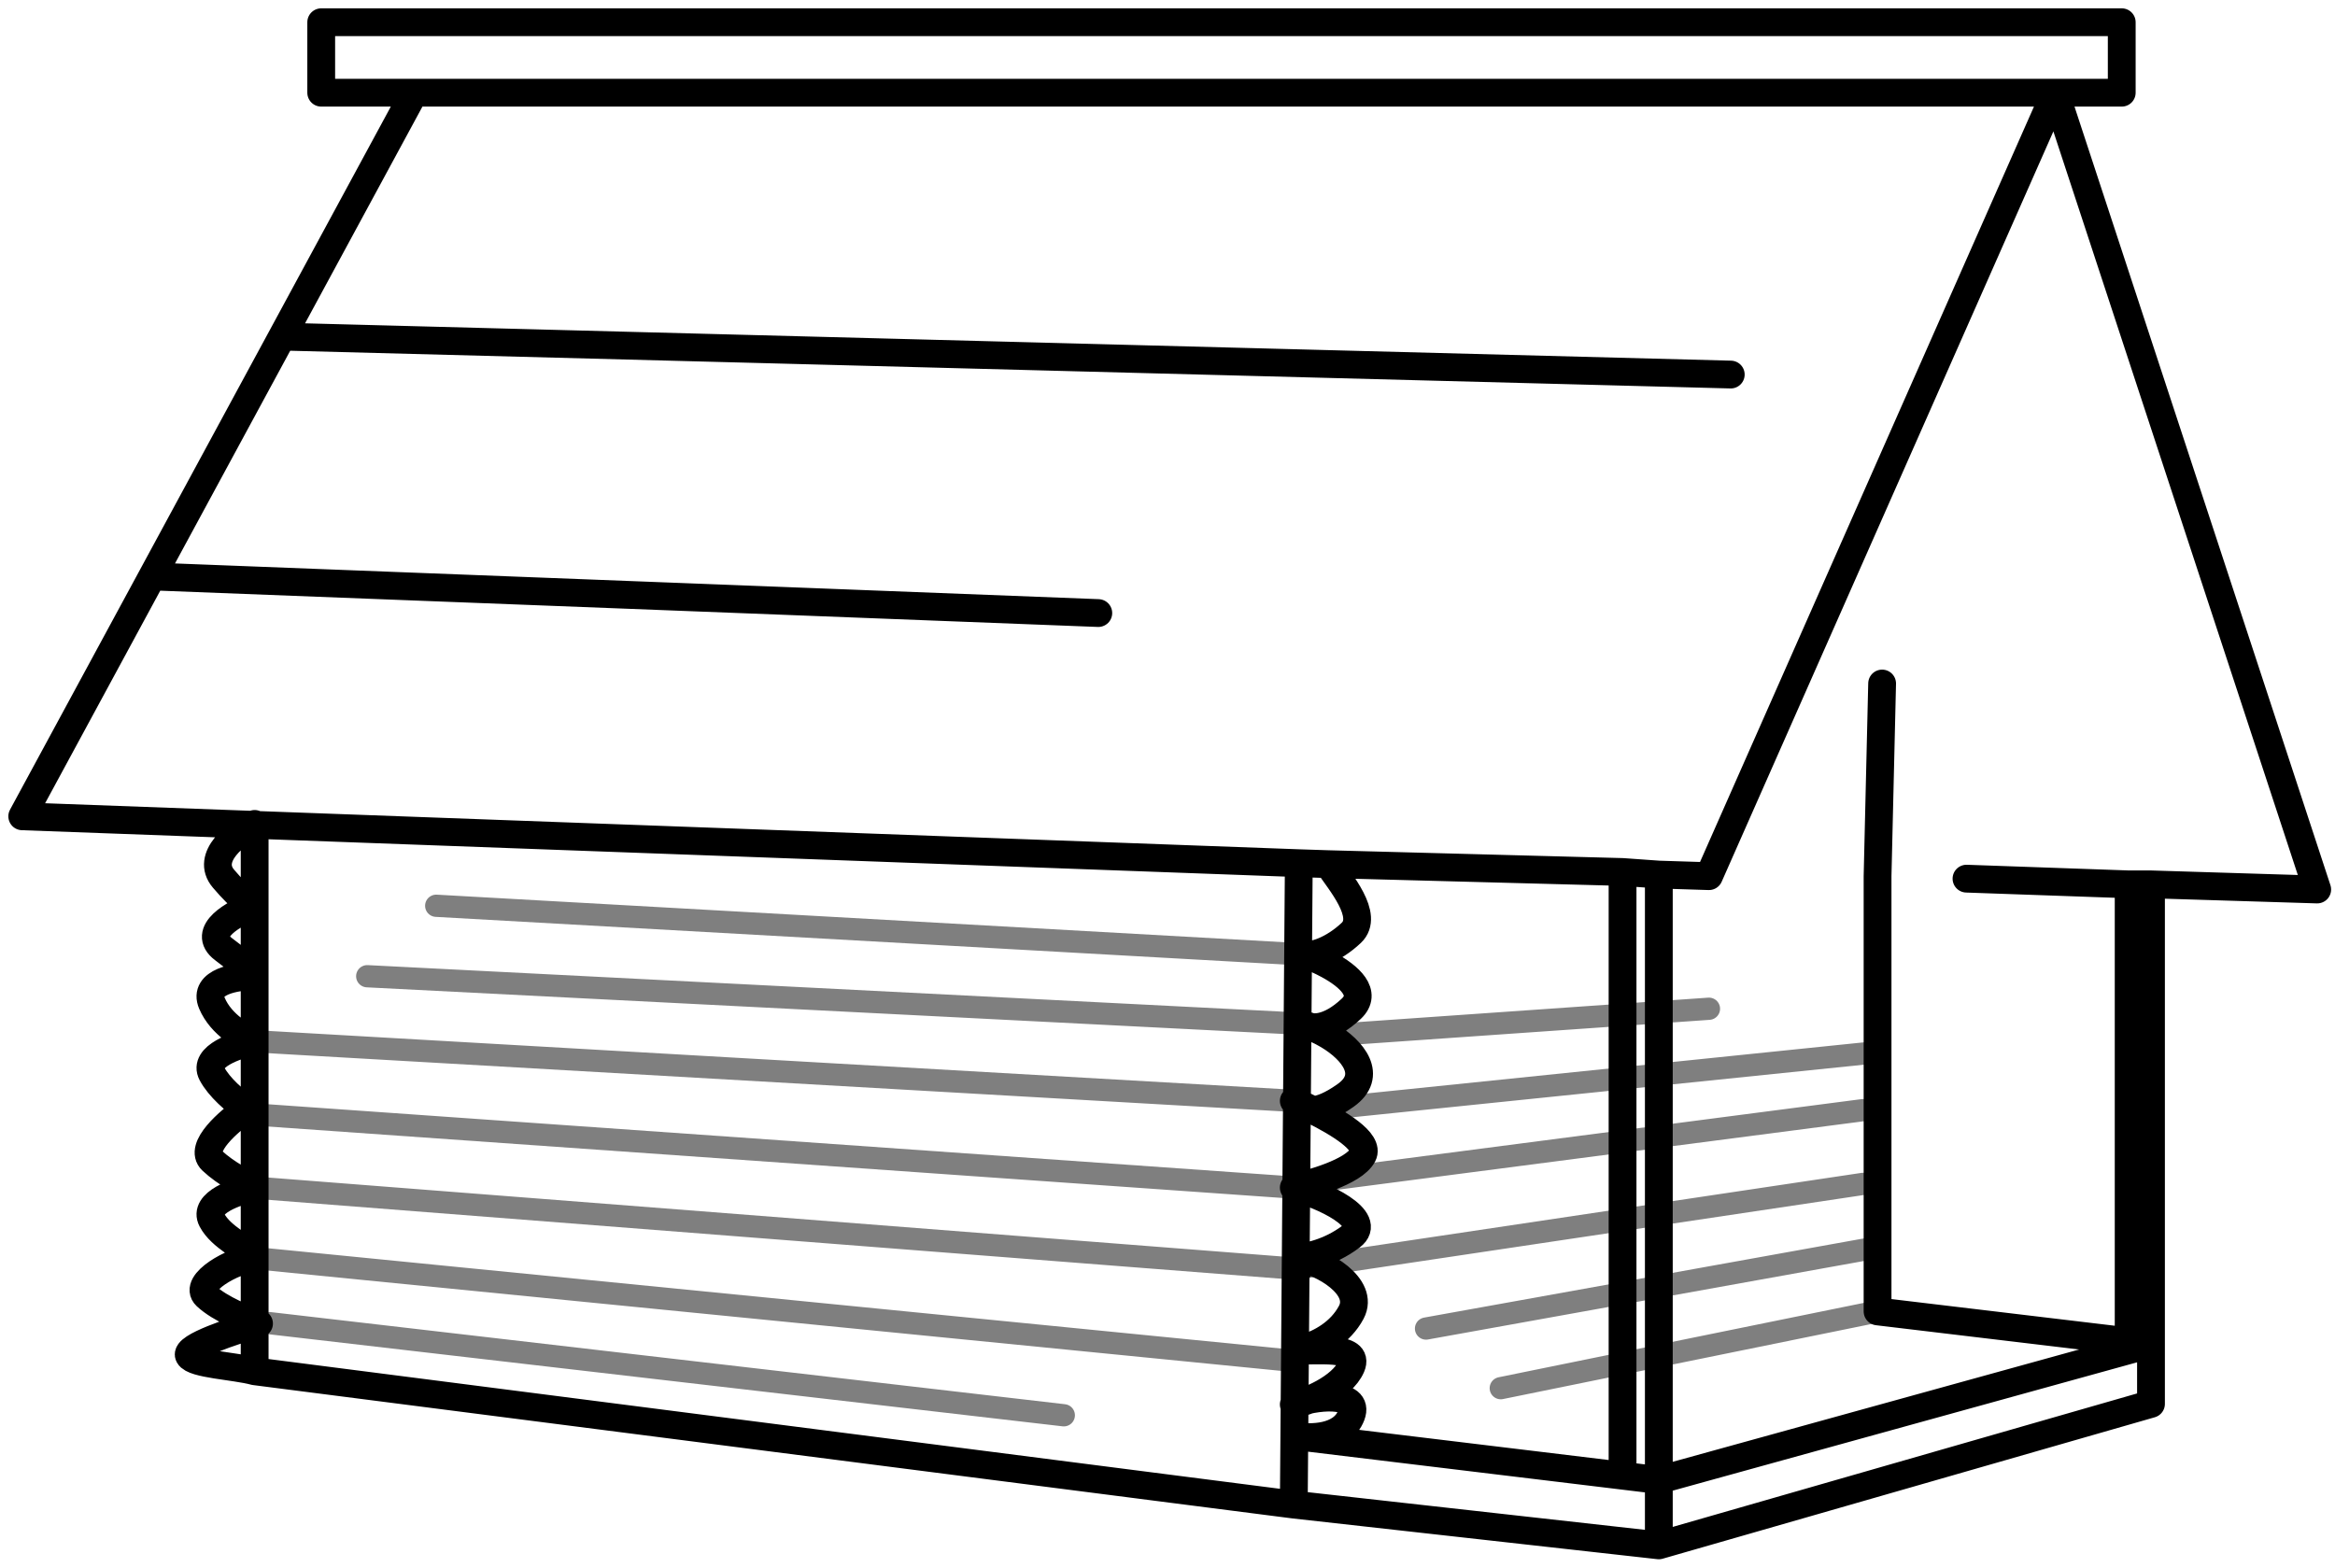
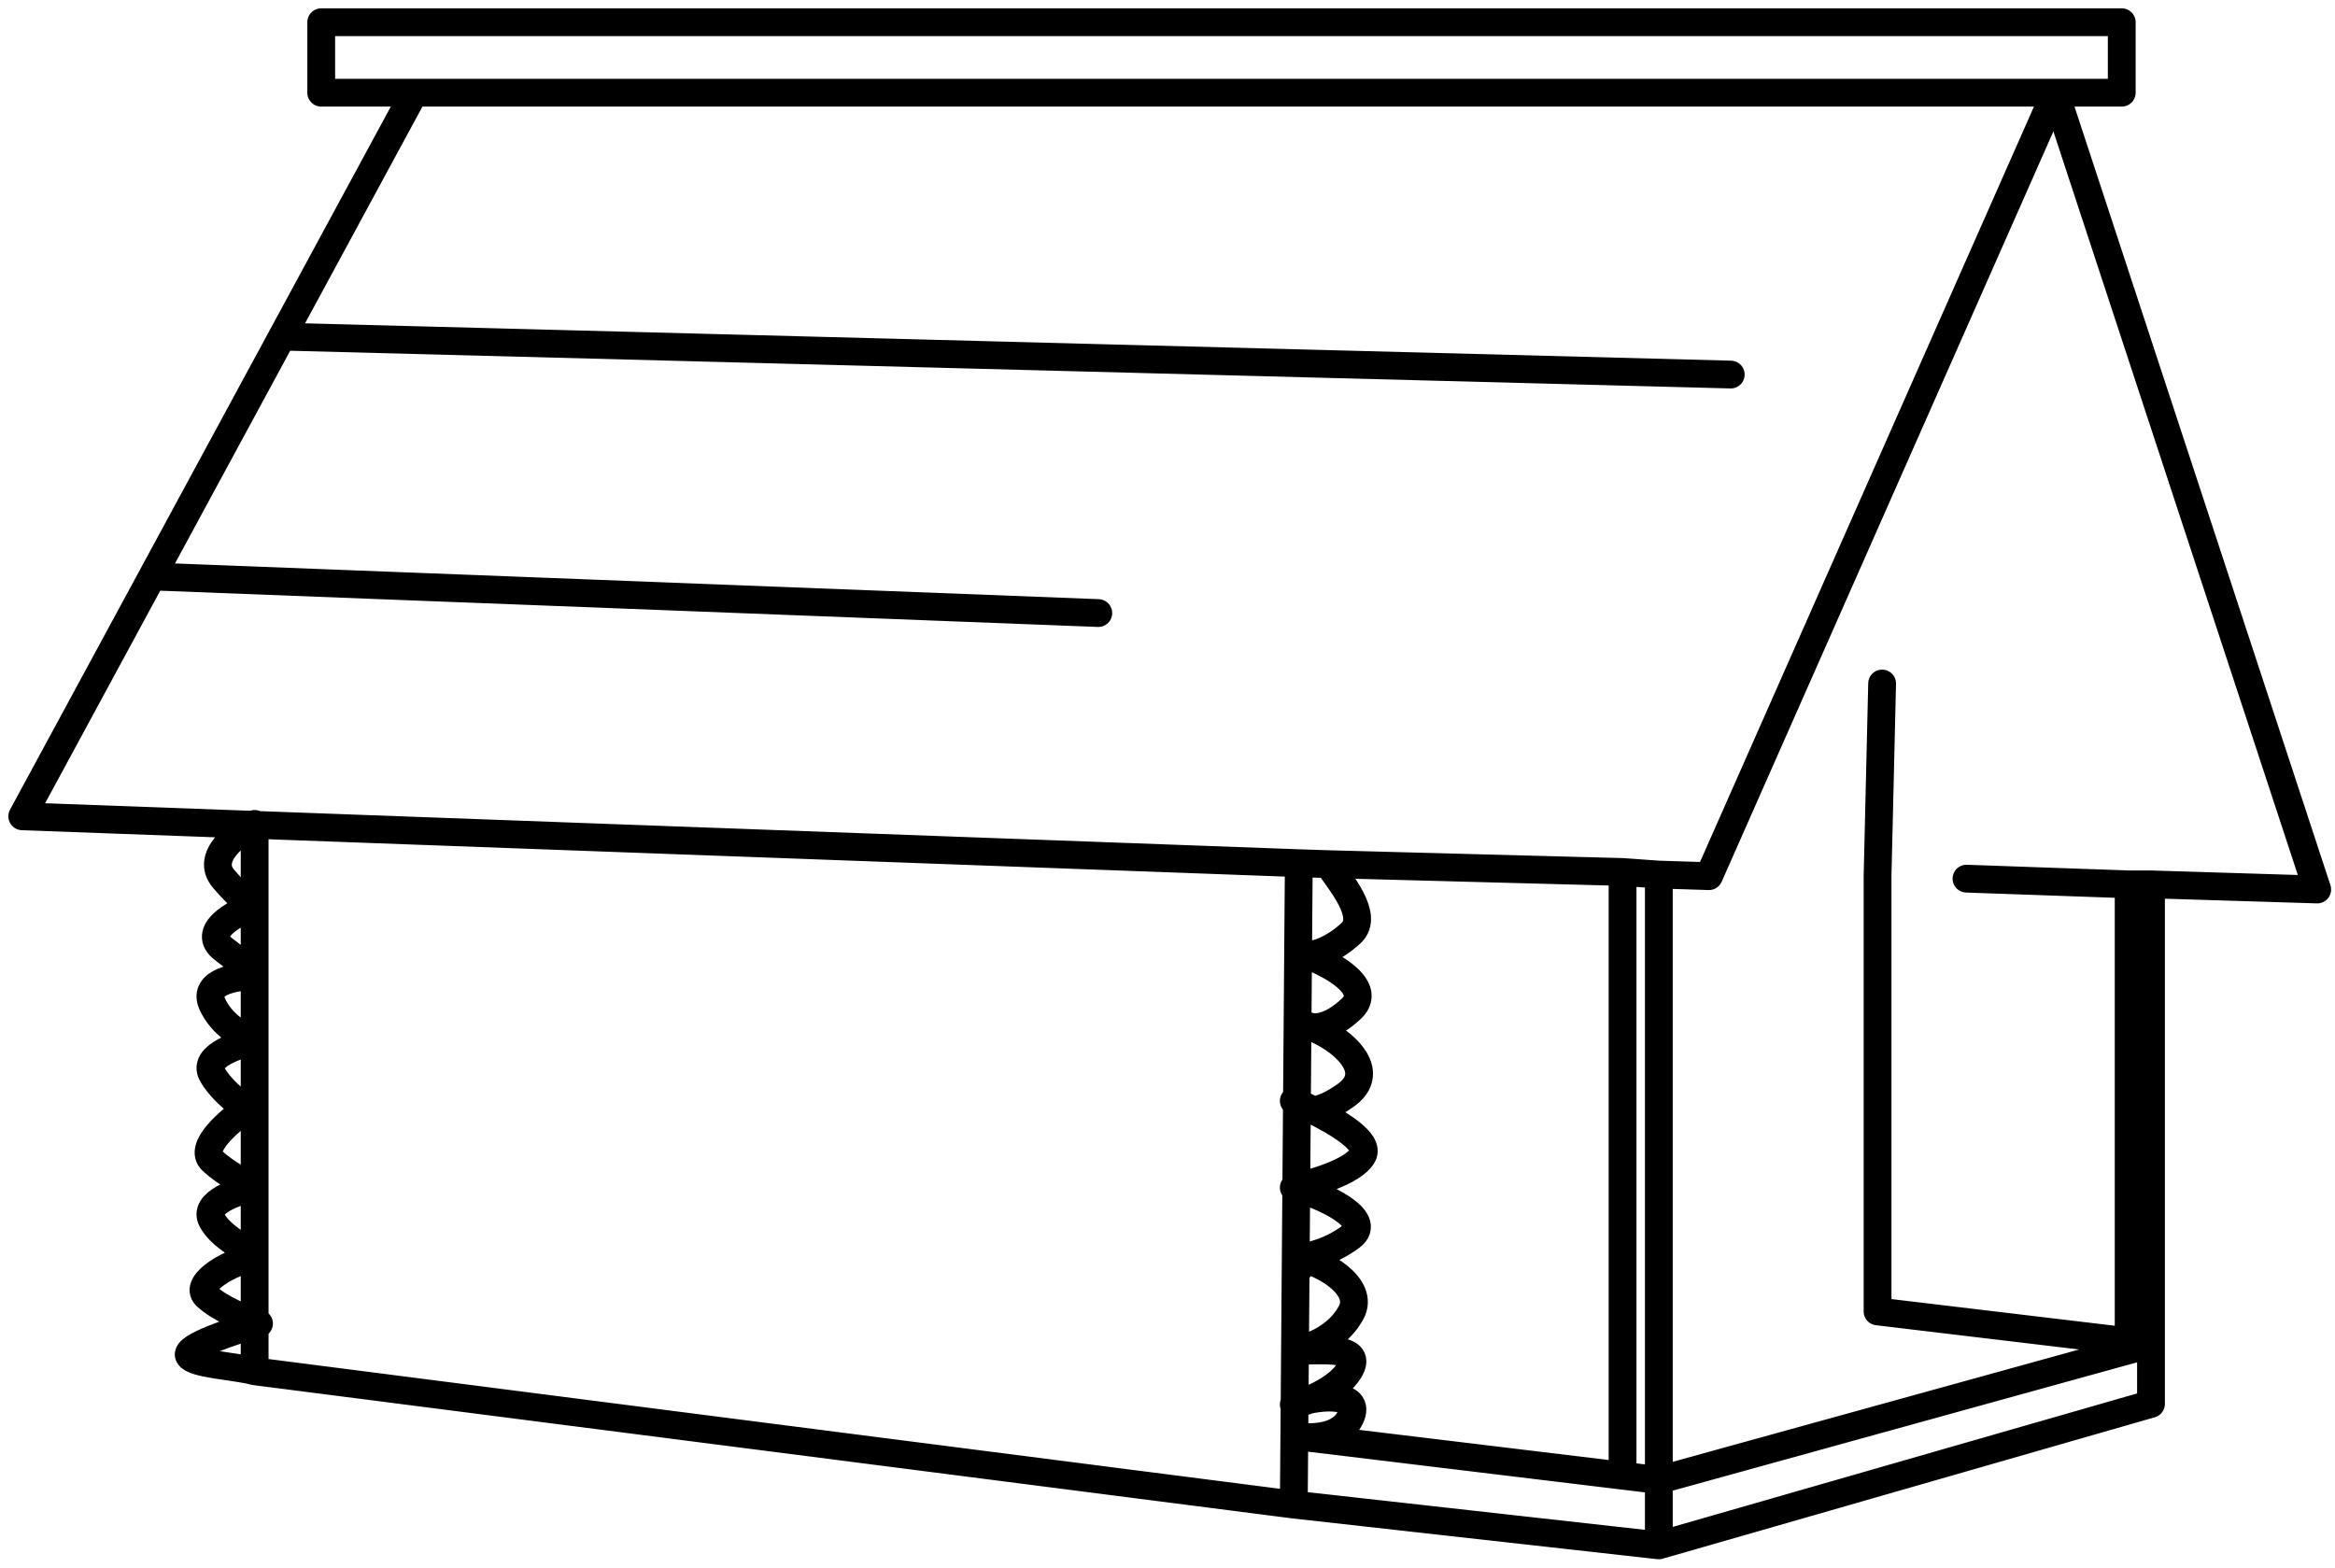
<svg xmlns="http://www.w3.org/2000/svg" width="210" height="141" viewBox="0 0 210 141" fill="none">
  <path d="M184.845 8.338L208.401 80.007L193.451 79.545M184.845 8.338H37.247M184.845 8.338L169.27 43.573L153.696 78.807L149.188 78.665M184.845 8.338H190.82V2H28.889V8.338H37.247M193.451 120.893L168.86 117.957V112.185V78.807L169.27 61.48M193.451 120.893V126.276L149.188 139M193.451 120.893L191.443 121.448M193.451 120.893V79.545M149.188 139V133.128M149.188 139L116.358 135.332M37.247 8.338L25.366 30.278M22.902 123.34V119.011M22.902 123.34C21.106 122.853 17.41 122.716 16.996 121.936C16.582 121.156 21.023 119.686 23.295 119.048M22.902 123.34L116.358 135.332M149.188 133.128L145.926 132.733M149.188 133.128L191.443 121.448M149.188 133.128V78.665M119.46 77.728C120.494 79.3 123.183 82.347 121.529 83.907C119.874 85.468 118.081 86.02 117.392 85.858C118.005 86.08 118.748 86.4 119.46 86.787C121.351 87.815 123.031 89.317 121.529 90.733C119.46 92.683 117.909 92.521 117.392 92.196C118.041 92.387 118.77 92.71 119.46 93.123C121.7 94.462 123.541 96.745 121.011 98.534C119.71 99.454 118.766 99.801 118.078 99.854M119.46 77.728L116.809 77.641M119.46 77.728L145.926 78.432M116.809 77.641L2 73.424L13.683 51.851M116.809 77.641L116.696 92.064L116.584 106.487L116.524 114.116M22.902 81.47V74.109C21.278 74.938 18.444 77.082 20.099 79.032C21.753 80.982 22.657 81.47 22.902 81.47ZM22.902 81.47V87.808M22.902 81.47C21.106 82.12 18.03 83.81 20.099 85.37C22.167 86.93 22.83 87.645 22.902 87.808M22.902 87.808V93.658M22.902 87.808C21.278 87.808 18.237 88.295 19.064 90.246C19.892 92.196 21.968 93.333 22.902 93.658M22.902 93.658V100.24M22.902 93.658C21.278 93.983 18.237 95.023 19.064 96.584C19.714 97.809 21.134 99.014 22.167 99.751M22.902 119.011V113.16M22.902 119.011L23.295 119.048M22.902 113.16V106.822M22.902 113.16C22.041 112.185 19.892 111.307 19.064 109.747C18.237 108.187 21.278 107.147 22.902 106.822M22.902 113.16C21.006 113.323 17.306 115.403 18.547 116.573C19.788 117.743 22.23 118.71 23.295 119.048M116.809 114.135L116.524 114.116M22.902 106.822V100.24M22.902 106.822C22.14 106.497 20.305 105.554 19.064 104.384C17.823 103.214 20.616 100.808 22.167 99.751M22.902 100.24C22.702 100.118 22.449 99.952 22.167 99.751M116.358 135.332L116.524 114.116M176.858 79.032L191.443 79.545M25.366 30.278L155.657 33.69M25.366 30.278L13.683 51.851M13.683 51.851L98.776 55.142M118.078 99.854C117.425 99.525 116.819 99.239 116.358 99.021C116.567 99.317 117.017 99.936 118.078 99.854ZM118.078 99.854C120.353 101.002 123.205 102.685 122.563 103.897C121.735 105.457 117.736 106.497 116.358 106.822C118.943 107.472 123.597 109.65 121.529 111.21C119.46 112.77 117.521 112.998 116.809 113.16C118.9 113.485 122.77 115.695 121.529 118.036C120.549 119.882 118.715 120.838 117.392 121.239C117.038 121.347 116.721 121.414 116.466 121.448C118.19 121.611 122.356 120.961 121.529 122.911C120.701 124.861 117.392 126.161 116.358 126.324C118.081 125.579 122.356 125.122 121.529 127.299C120.701 129.476 117.693 129.319 116.809 129.213L145.926 132.733M145.926 78.432V132.733M145.926 78.432L149.188 78.665M191.443 79.545L191.443 121.448M191.443 79.545H193.451" stroke="black" stroke-width="2.5" stroke-linecap="round" stroke-linejoin="round" />
-   <path opacity="0.5" d="M168.86 117.957L134.973 124.861M117.392 85.858L39.231 81.47M116.358 99.021L22.902 93.658M116.358 106.822L22.902 100.24M116.459 122.423L22.902 113.16M22.902 106.822L116.524 114.116L167.55 106.487M118.078 99.854L168.86 94.633M119.46 93.123L153.696 90.733M116.584 106.487L167.55 99.854M116.696 92.064L33.026 87.808M168.86 112.185L128.251 119.498M24.235 119.011L95.674 127.299" stroke="black" stroke-width="2" stroke-linecap="round" stroke-linejoin="round" />
</svg>